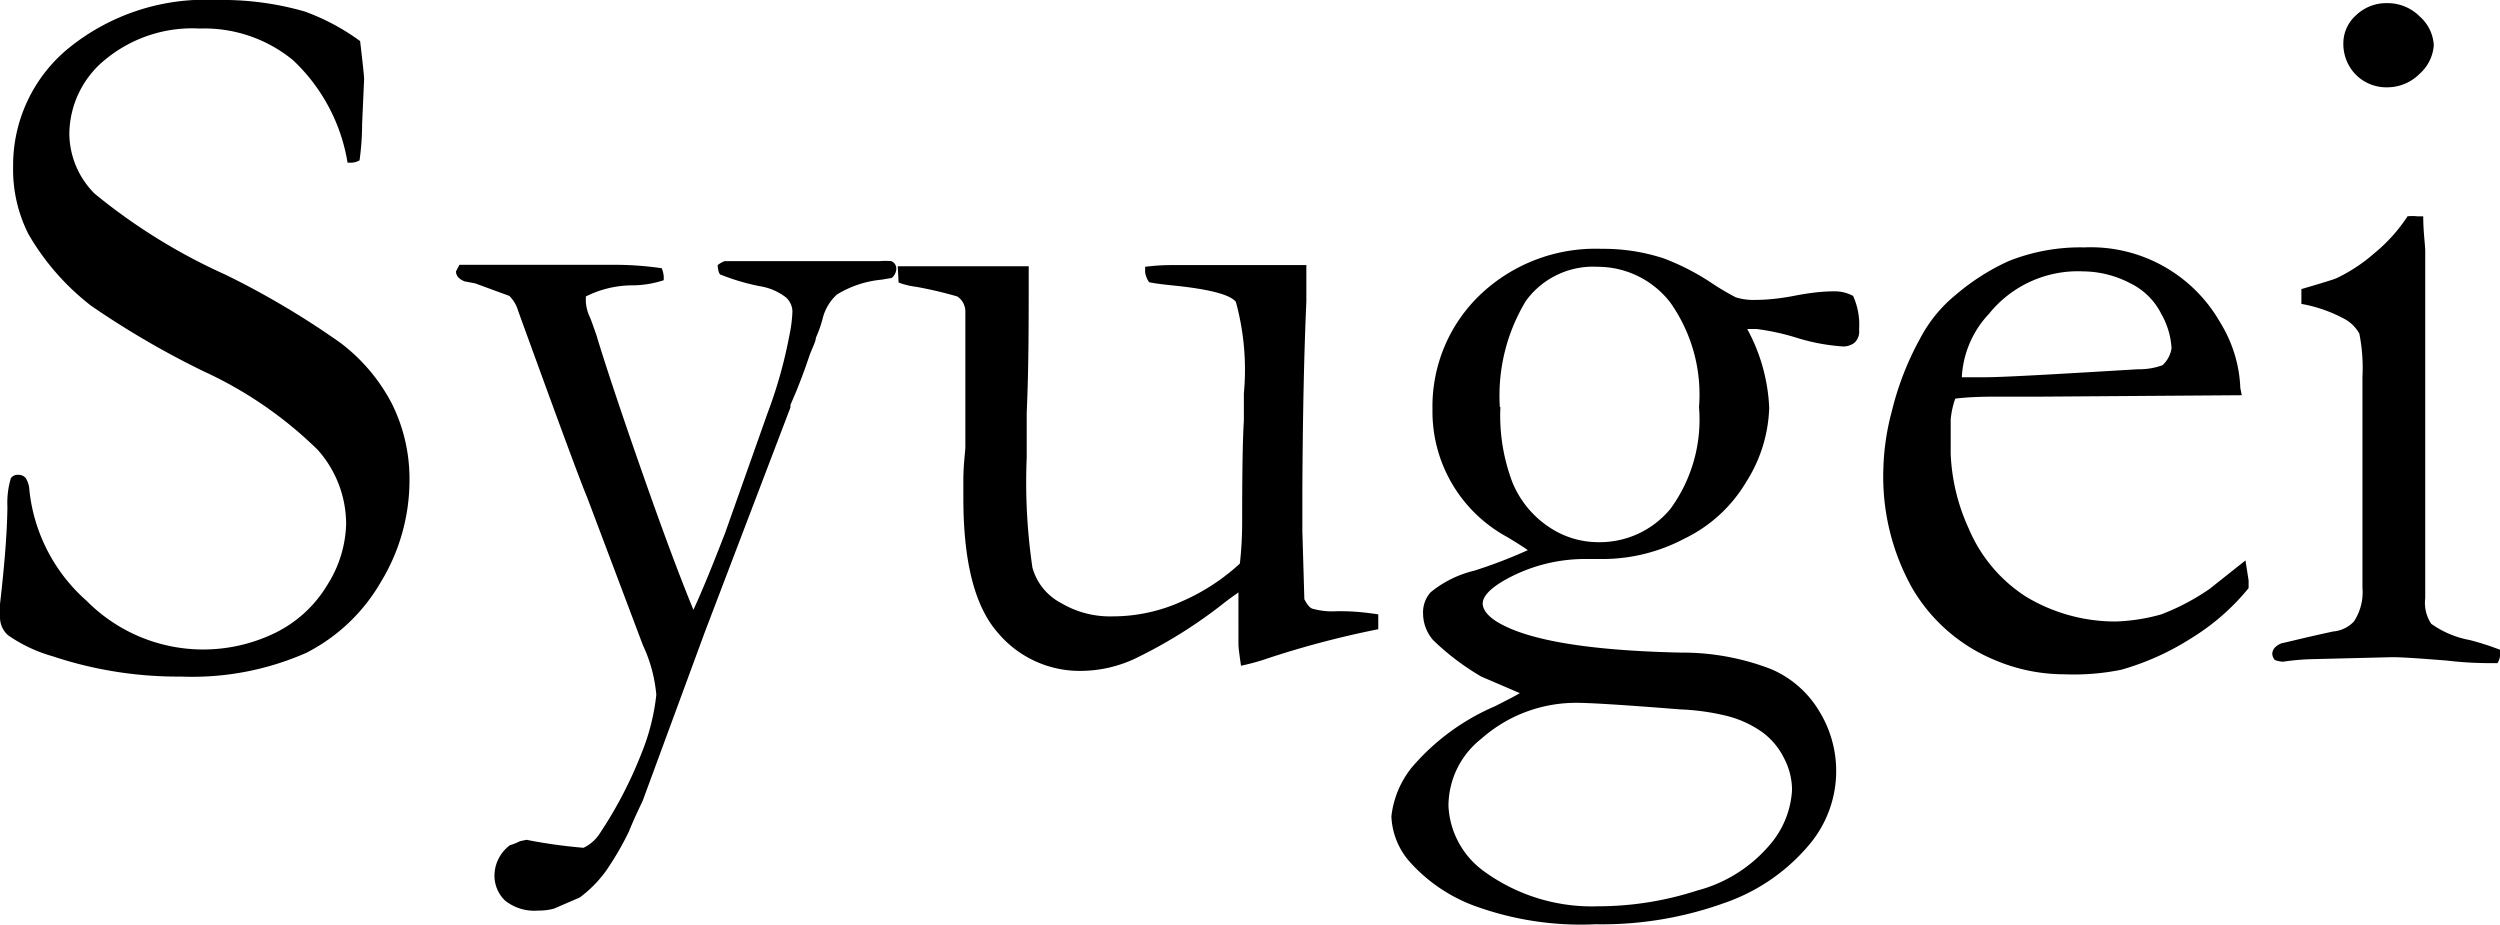
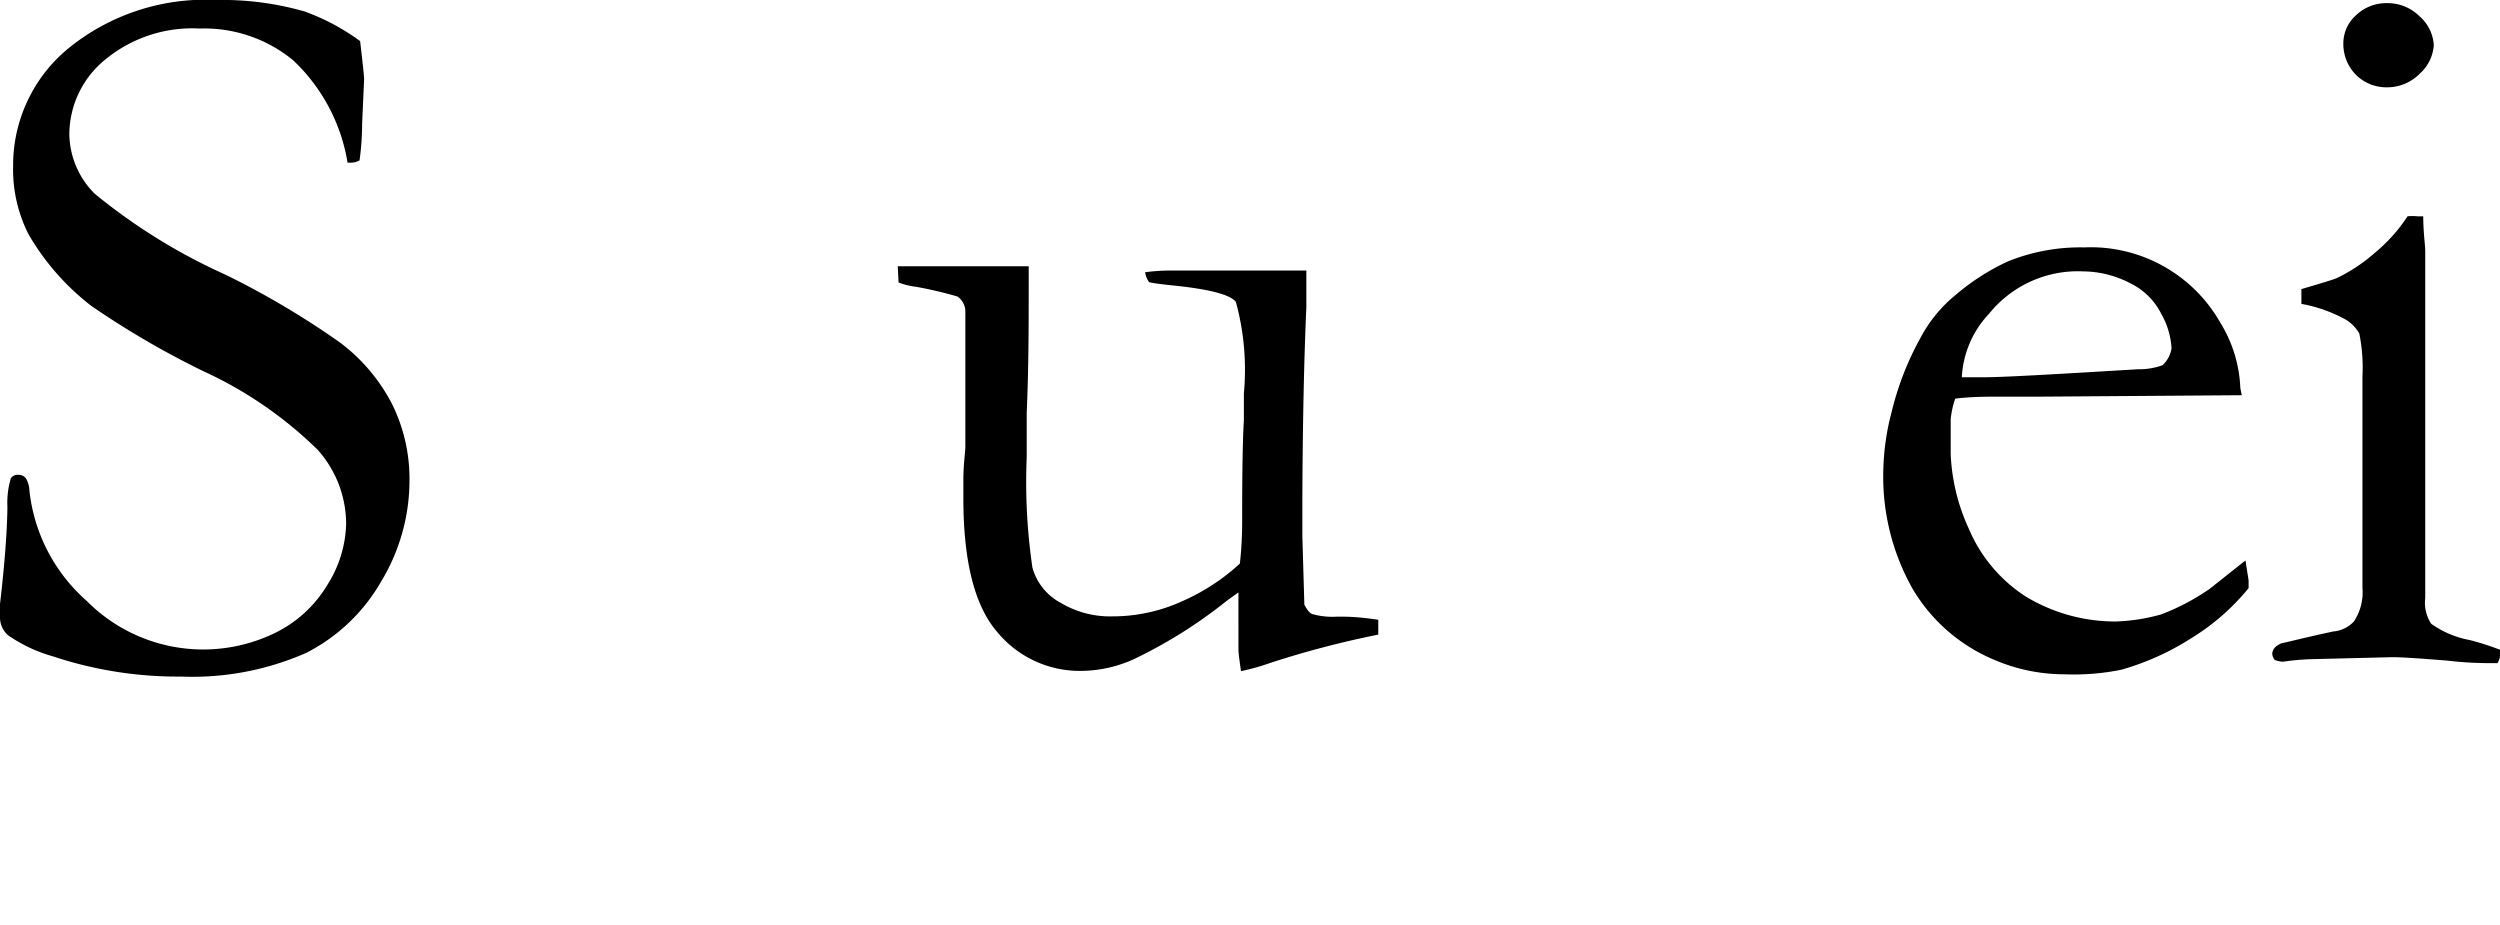
<svg xmlns="http://www.w3.org/2000/svg" viewBox="0 0 87.61 32.41">
  <g id="レイヤー_2" data-name="レイヤー 2">
    <g id="レイヤー_1-2" data-name="レイヤー 1">
      <path d="M12.62,1.44c.09.77.14,1.22.14,1.34l-.07,1.56a9.3,9.3,0,0,1-.09,1.28.63.63,0,0,1-.26.08l-.16,0a6.33,6.33,0,0,0-1.91-3.59A4.9,4.9,0,0,0,7,1,4.79,4.79,0,0,0,3.71,2.07,3.39,3.39,0,0,0,2.43,4.69a3,3,0,0,0,.89,2.1A20.47,20.47,0,0,0,7.91,9.63a29.37,29.37,0,0,1,4,2.37,6.33,6.33,0,0,1,1.82,2.14,5.91,5.91,0,0,1,.62,2.71,6.85,6.85,0,0,1-1,3.54,6.34,6.34,0,0,1-2.62,2.49,9.91,9.91,0,0,1-4.38.83A13.87,13.87,0,0,1,1.85,23a5.25,5.25,0,0,1-1.57-.74.84.84,0,0,1-.28-.6,3.29,3.29,0,0,1,0-.49c.16-1.38.25-2.52.26-3.41a3,3,0,0,1,.12-1,.29.29,0,0,1,.27-.12.33.33,0,0,1,.25.11.87.87,0,0,1,.13.43,6,6,0,0,0,2,3.87,5.75,5.75,0,0,0,6.61,1.13,4.37,4.37,0,0,0,1.83-1.68,4.18,4.18,0,0,0,.66-2.14,3.91,3.91,0,0,0-1-2.6,14.09,14.09,0,0,0-4-2.75,30.54,30.54,0,0,1-3.93-2.29A8.64,8.64,0,0,1,1,8.21,5,5,0,0,1,.46,5.84,5.3,5.3,0,0,1,2.39,1.7,7.6,7.6,0,0,1,7.58,0a10.49,10.49,0,0,1,3.09.4A7.75,7.75,0,0,1,12.62,1.44Z" />
-       <path d="M16.1,9.28l.65,0h.85l1.14,0,1.49,0,1.22,0a11.5,11.5,0,0,1,1.74.12,1,1,0,0,1,.07.28l0,.14A3.6,3.6,0,0,1,22.1,10a3.66,3.66,0,0,0-1.57.39l0,.19a1.47,1.47,0,0,0,.14.53c.06.14.13.35.23.63.26.87.81,2.55,1.67,5,.63,1.79,1.2,3.34,1.73,4.63.33-.71.69-1.61,1.11-2.69l1.48-4.18a16.15,16.15,0,0,0,.77-2.73,4.89,4.89,0,0,0,.11-.86.68.68,0,0,0-.23-.49,2,2,0,0,0-.91-.39,7.59,7.59,0,0,1-1.36-.4c-.07,0-.11-.16-.12-.34a.86.86,0,0,1,.25-.14h1.09l1.17,0,1.76,0,1.13,0,.28,0a2.73,2.73,0,0,1,.4,0,.28.28,0,0,1,.18.28.43.43,0,0,1-.16.31l-.35.06a3.66,3.66,0,0,0-1.57.52,1.7,1.7,0,0,0-.51.88,4.3,4.3,0,0,1-.23.64c0,.14-.14.37-.25.7s-.25.71-.43,1.16l-.21.49,0,.09-3,7.87-2.18,5.92c-.14.29-.31.65-.49,1.09a10.56,10.56,0,0,1-.8,1.37,4.36,4.36,0,0,1-.91.92l-.9.39a2,2,0,0,1-.56.07,1.64,1.64,0,0,1-1.16-.35,1.21,1.21,0,0,1-.37-.94,1.34,1.34,0,0,1,.54-1,2.13,2.13,0,0,0,.35-.14l.23-.05a17.83,17.83,0,0,0,2,.28,1.39,1.39,0,0,0,.54-.46,14.74,14.74,0,0,0,1.49-2.85A7.61,7.61,0,0,0,23,24.35a5.15,5.15,0,0,0-.47-1.74l-1.95-5.17c-.28-.67-1.08-2.85-2.42-6.54a1.22,1.22,0,0,0-.31-.53l-1.2-.44-.37-.07c-.2-.08-.3-.2-.3-.35Z" />
-       <path d="M31.46,9.33h1.32l.58,0,.45,0c1.2,0,1.95,0,2.24,0l0,.33c0,1.66,0,3.26-.07,4.8,0,.92,0,1.44,0,1.57a20.66,20.66,0,0,0,.2,3.86,2,2,0,0,0,1,1.24,3.36,3.36,0,0,0,1.81.47,5.87,5.87,0,0,0,2.46-.54,7.29,7.29,0,0,0,2-1.31,13,13,0,0,0,.08-1.47q0-2.62.06-3.54c0-.36,0-.68,0-.95a9,9,0,0,0-.28-3.21c-.19-.25-.9-.44-2.14-.57q-.62-.06-.9-.12a.8.8,0,0,1-.14-.35l0-.19a7,7,0,0,1,.9-.06l2.79,0,1.59,0,.37,0,0,1.28q-.12,2.68-.14,6.61l0,1.43.07,2.39c.1.19.19.3.28.33a2.59,2.59,0,0,0,.86.09H47c.15,0,.58,0,1.3.11,0,.15,0,.26,0,.33v.19a33,33,0,0,0-3.81,1,7.81,7.81,0,0,1-1,.28q-.09-.61-.09-.75V21.23c0-.05,0-.21,0-.47-.15.11-.33.23-.53.39A16.76,16.76,0,0,1,39.94,23a4.53,4.53,0,0,1-2,.51,3.75,3.75,0,0,1-3-1.37c-.79-.92-1.18-2.48-1.18-4.68,0-.12,0-.33,0-.63,0-.57.07-1,.07-1.18s0-.34,0-.77c0-.19,0-.36,0-.5s0-.34,0-.71,0-.63,0-.78,0-.38,0-.53l0-.93V10.9a.64.64,0,0,0-.28-.51,14,14,0,0,0-1.45-.34,2.59,2.59,0,0,1-.61-.15Z" />
-       <path d="M53.26,24.29l-1.35-.58a8.77,8.77,0,0,1-1.69-1.28,1.44,1.44,0,0,1-.35-.93,1.06,1.06,0,0,1,.26-.74A3.8,3.8,0,0,1,51.66,20a17.2,17.2,0,0,0,1.88-.72c-.15-.11-.39-.26-.72-.46a5,5,0,0,1-2.62-4.48,5.41,5.41,0,0,1,1.66-4,5.86,5.86,0,0,1,4.27-1.62,6.79,6.79,0,0,1,2.16.33A8.36,8.36,0,0,1,60,9.93a8.8,8.8,0,0,0,.83.49,2,2,0,0,0,.63.09c.2,0,.68,0,1.45-.15s1.22-.15,1.36-.15a1.35,1.35,0,0,1,.67.16,2.45,2.45,0,0,1,.21,1.18A.54.54,0,0,1,65,12a.62.62,0,0,1-.43.14,7,7,0,0,1-1.63-.31,8.26,8.26,0,0,0-1.38-.3l-.33,0A6.33,6.33,0,0,1,62,14.29a5.12,5.12,0,0,1-.8,2.59,5.09,5.09,0,0,1-2.18,2,6.13,6.13,0,0,1-2.81.71l-.6,0a5.72,5.72,0,0,0-3,.81c-.43.27-.65.52-.65.75s.21.49.64.72q1.66.9,6.32,1a8.62,8.62,0,0,1,3.15.58,3.62,3.62,0,0,1,1.7,1.5,4,4,0,0,1-.4,4.69,6.74,6.74,0,0,1-2.93,2,12.67,12.67,0,0,1-4.52.75,10.87,10.87,0,0,1-4.34-.68,5.69,5.69,0,0,1-2.17-1.5,2.56,2.56,0,0,1-.65-1.6,3.32,3.32,0,0,1,.71-1.71,7.94,7.94,0,0,1,2.92-2.15C52.8,24.54,53.1,24.39,53.26,24.29ZM52,30.53a6.42,6.42,0,0,0,4,1.23,11.28,11.28,0,0,0,3.47-.55A5,5,0,0,0,62,29.63a3.21,3.21,0,0,0,.8-1.94,2.41,2.41,0,0,0-.28-1.12,2.49,2.49,0,0,0-.76-.91,3.71,3.71,0,0,0-1.28-.58,8.17,8.17,0,0,0-1.6-.22c-2-.16-3.17-.23-3.62-.23a5,5,0,0,0-3.35,1.26,3,3,0,0,0-1.15,2.36A3,3,0,0,0,52,30.53Zm.58-16.27A6.6,6.6,0,0,0,53,16.9a3.45,3.45,0,0,0,1.3,1.58A3.08,3.08,0,0,0,56,19a3.21,3.21,0,0,0,2.54-1.17,5.29,5.29,0,0,0,1-3.56,5.58,5.58,0,0,0-1-3.66A3.21,3.21,0,0,0,56,9.35a2.91,2.91,0,0,0-2.53,1.2A6.41,6.41,0,0,0,52.56,14.26Z" />
+       <path d="M31.46,9.33h1.32l.58,0,.45,0c1.2,0,1.95,0,2.24,0l0,.33c0,1.66,0,3.26-.07,4.8,0,.92,0,1.44,0,1.57a20.66,20.66,0,0,0,.2,3.86,2,2,0,0,0,1,1.24,3.36,3.36,0,0,0,1.81.47,5.87,5.87,0,0,0,2.46-.54,7.29,7.29,0,0,0,2-1.31,13,13,0,0,0,.08-1.47q0-2.62.06-3.54c0-.36,0-.68,0-.95a9,9,0,0,0-.28-3.21c-.19-.25-.9-.44-2.14-.57q-.62-.06-.9-.12a.8.8,0,0,1-.14-.35a7,7,0,0,1,.9-.06l2.79,0,1.59,0,.37,0,0,1.28q-.12,2.68-.14,6.61l0,1.43.07,2.39c.1.19.19.3.28.33a2.59,2.59,0,0,0,.86.09H47c.15,0,.58,0,1.3.11,0,.15,0,.26,0,.33v.19a33,33,0,0,0-3.81,1,7.81,7.81,0,0,1-1,.28q-.09-.61-.09-.75V21.23c0-.05,0-.21,0-.47-.15.11-.33.23-.53.39A16.76,16.76,0,0,1,39.94,23a4.53,4.53,0,0,1-2,.51,3.75,3.75,0,0,1-3-1.37c-.79-.92-1.18-2.48-1.18-4.68,0-.12,0-.33,0-.63,0-.57.07-1,.07-1.18s0-.34,0-.77c0-.19,0-.36,0-.5s0-.34,0-.71,0-.63,0-.78,0-.38,0-.53l0-.93V10.9a.64.64,0,0,0-.28-.51,14,14,0,0,0-1.45-.34,2.59,2.59,0,0,1-.61-.15Z" />
      <path d="M78.56,13.85l-7,.05H70.17c-.54,0-1.09,0-1.65.07a3,3,0,0,0-.16.73l0,.17v.18l0,.86A6.94,6.94,0,0,0,69,18.54,5.25,5.25,0,0,0,71,20.91a6.07,6.07,0,0,0,3.14.87,6.63,6.63,0,0,0,1.6-.25,8,8,0,0,0,1.69-.89l1.26-1,.11.7c0,.08,0,.17,0,.27a7.94,7.94,0,0,1-2,1.75,9.26,9.26,0,0,1-2.46,1.11,8.35,8.35,0,0,1-2,.16,6.23,6.23,0,0,1-2.46-.51A6,6,0,0,1,67,20.59a8,8,0,0,1-1-4.15,8.55,8.55,0,0,1,.29-2,10.33,10.33,0,0,1,1-2.58,4.9,4.9,0,0,1,1.25-1.53,7.82,7.82,0,0,1,1.85-1.18,6.78,6.78,0,0,1,2.65-.48,5.22,5.22,0,0,1,4.77,2.64,4.69,4.69,0,0,1,.7,2.29Zm-9.81-.63h.82c.6,0,2.38-.1,5.35-.28a2.39,2.39,0,0,0,.86-.14,1,1,0,0,0,.32-.6A2.76,2.76,0,0,0,75.74,11a2.38,2.38,0,0,0-1.08-1.07A3.63,3.63,0,0,0,73,9.51,4,4,0,0,0,69.7,11,3.49,3.49,0,0,0,68.75,13.22Z" />
      <path d="M80.65,10.65l0-.52c.76-.22,1.17-.35,1.23-.38a5.75,5.75,0,0,0,1.32-.87,5.72,5.72,0,0,0,1.17-1.3,1.61,1.61,0,0,1,.34,0l.21,0c0,.56.07,1,.07,1.23,0,.06,0,.32,0,.79v.93l0,5.06,0,5.37a1.33,1.33,0,0,0,.21.9,3.38,3.38,0,0,0,1.35.57,9.68,9.68,0,0,1,1.06.34.63.63,0,0,1,0,.21.54.54,0,0,1-.09.26c-.46,0-1,0-1.76-.09-1-.08-1.61-.12-1.93-.12L81,23.1a8.41,8.41,0,0,0-1,.09,1.08,1.08,0,0,1-.28-.06.37.37,0,0,1-.09-.21c0-.16.11-.29.33-.38.05,0,.65-.16,1.8-.41a1.13,1.13,0,0,0,.73-.35,1.86,1.86,0,0,0,.3-1.18q0-1.35,0-7.4a6.12,6.12,0,0,0-.11-1.51,1.32,1.32,0,0,0-.46-.48A5,5,0,0,0,80.65,10.65Zm1.47-9.12a1.32,1.32,0,0,1,.45-1A1.53,1.53,0,0,1,83.65.11,1.59,1.59,0,0,1,84.8.58a1.45,1.45,0,0,1,.49,1,1.47,1.47,0,0,1-.49,1,1.6,1.6,0,0,1-1.15.48,1.51,1.51,0,0,1-1.09-.44A1.54,1.54,0,0,1,82.12,1.53Z" />
    </g>
  </g>
</svg>